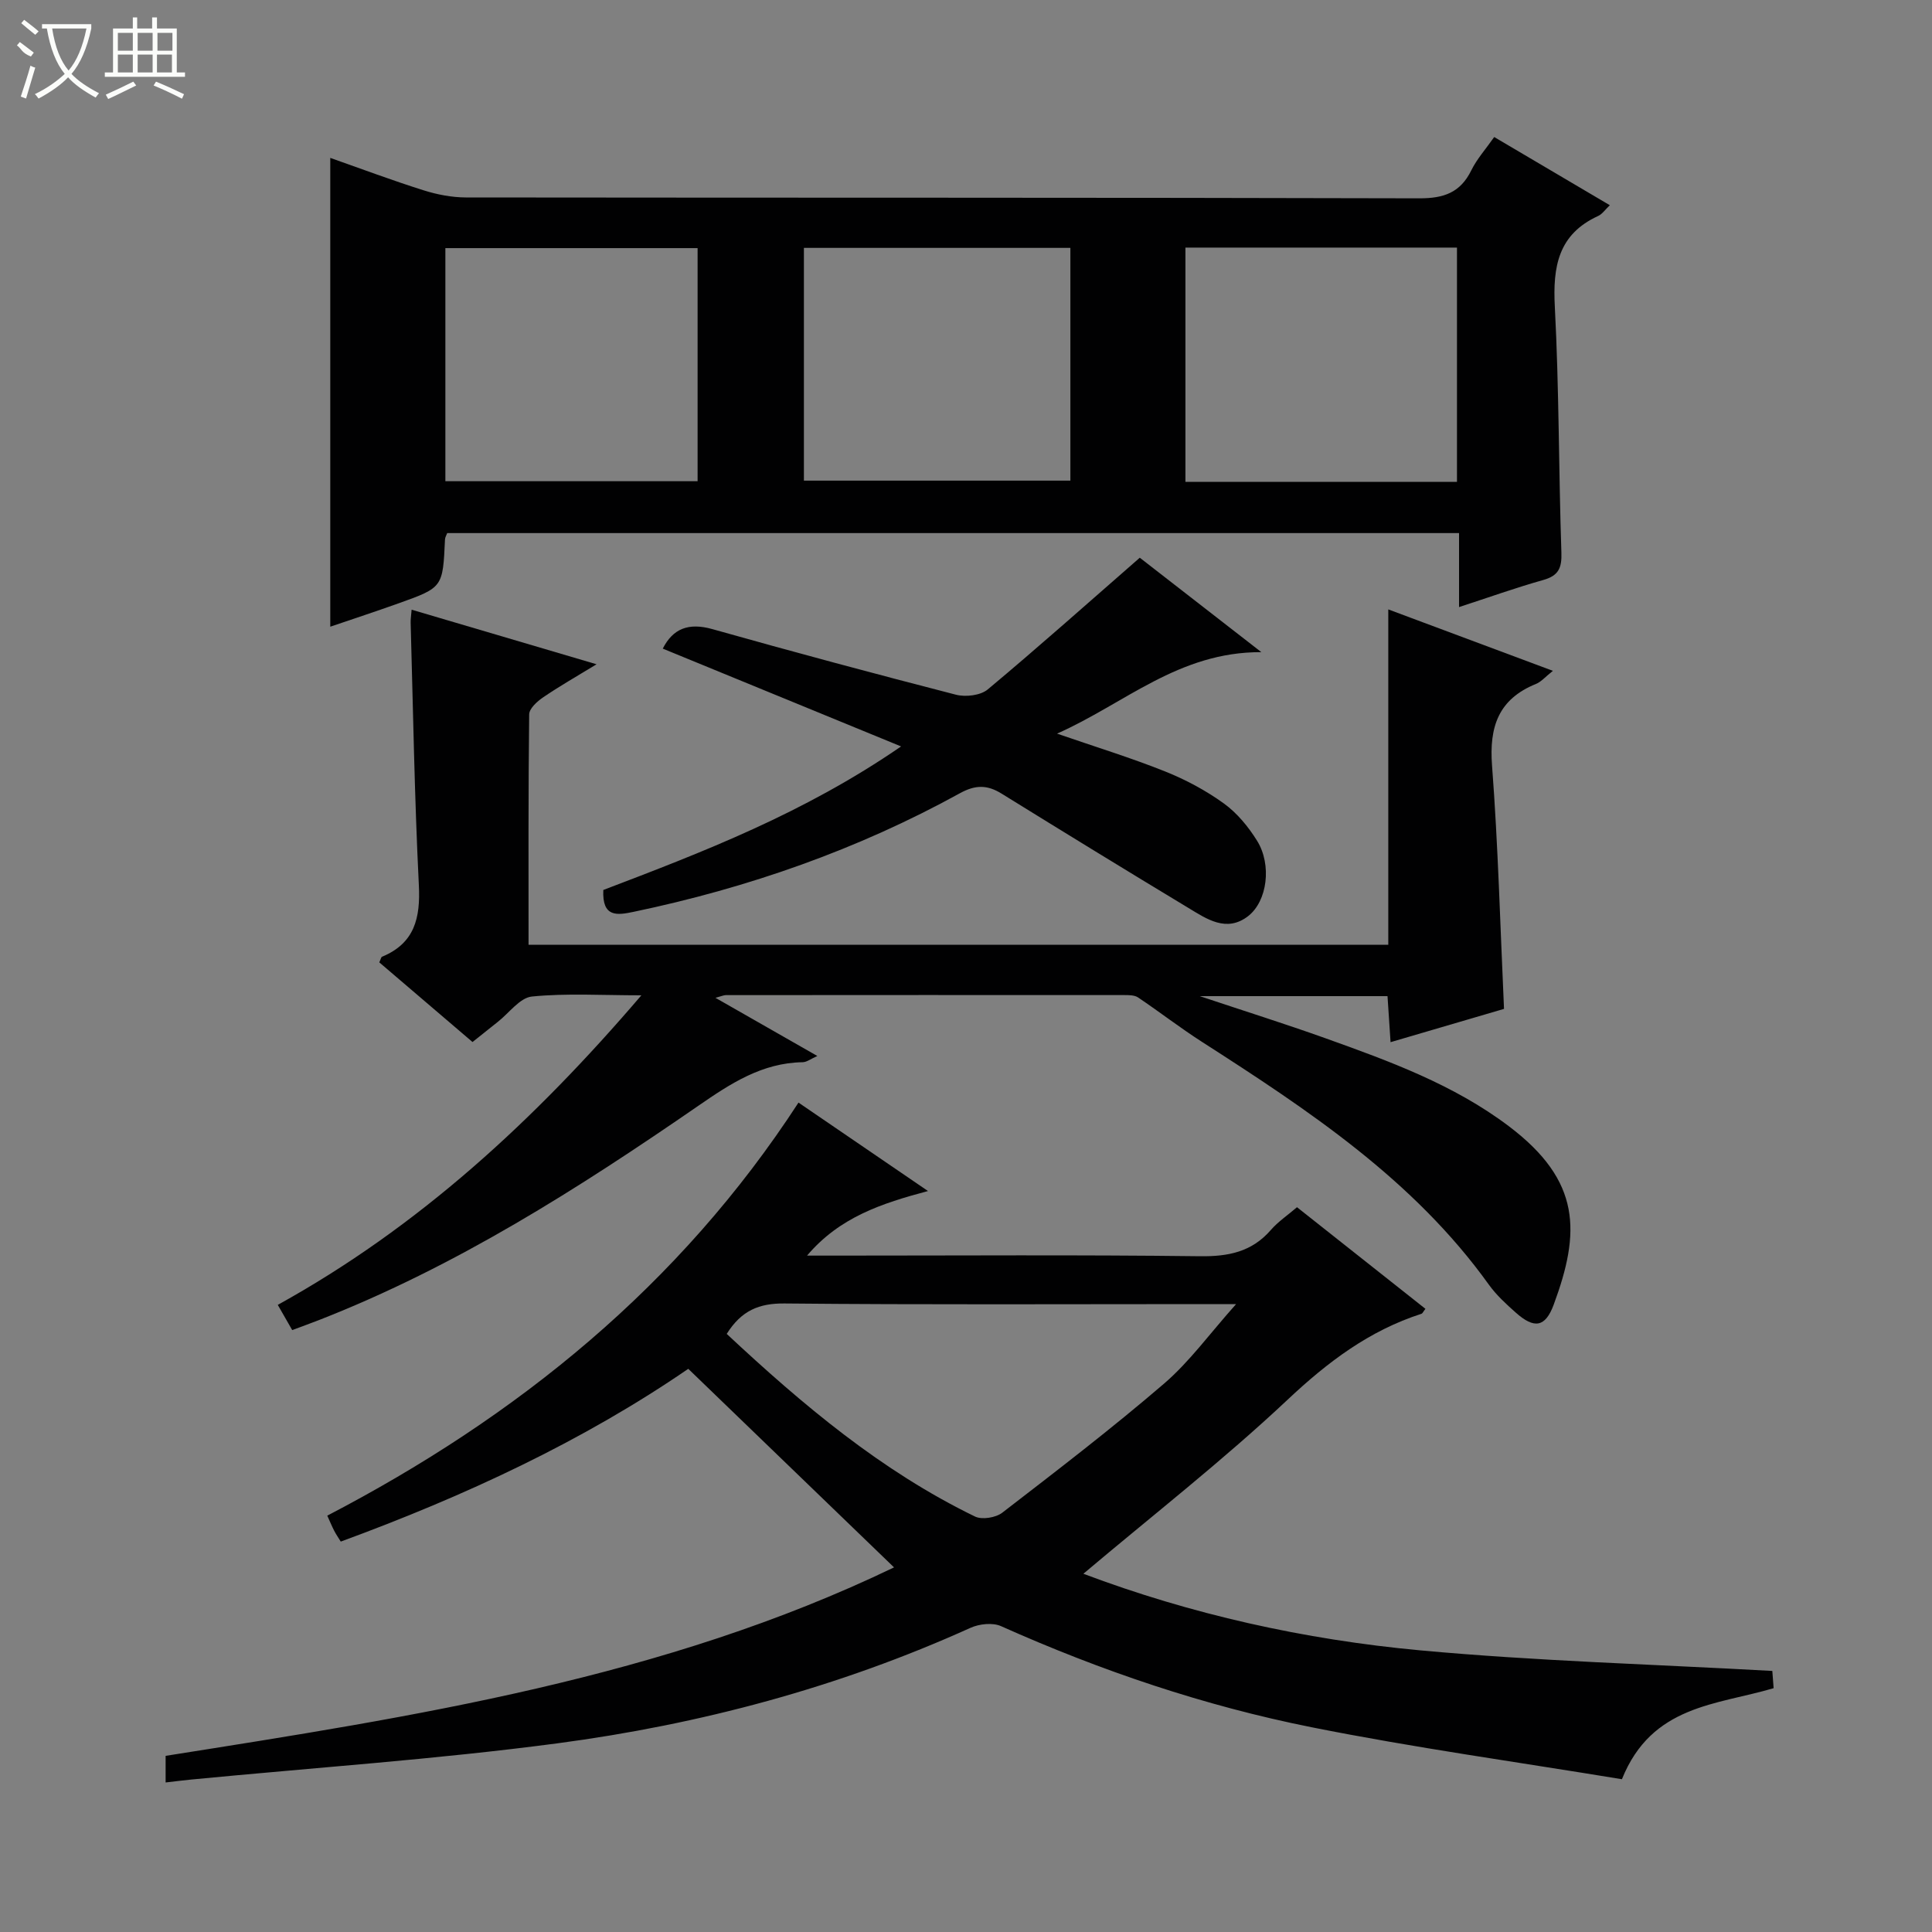
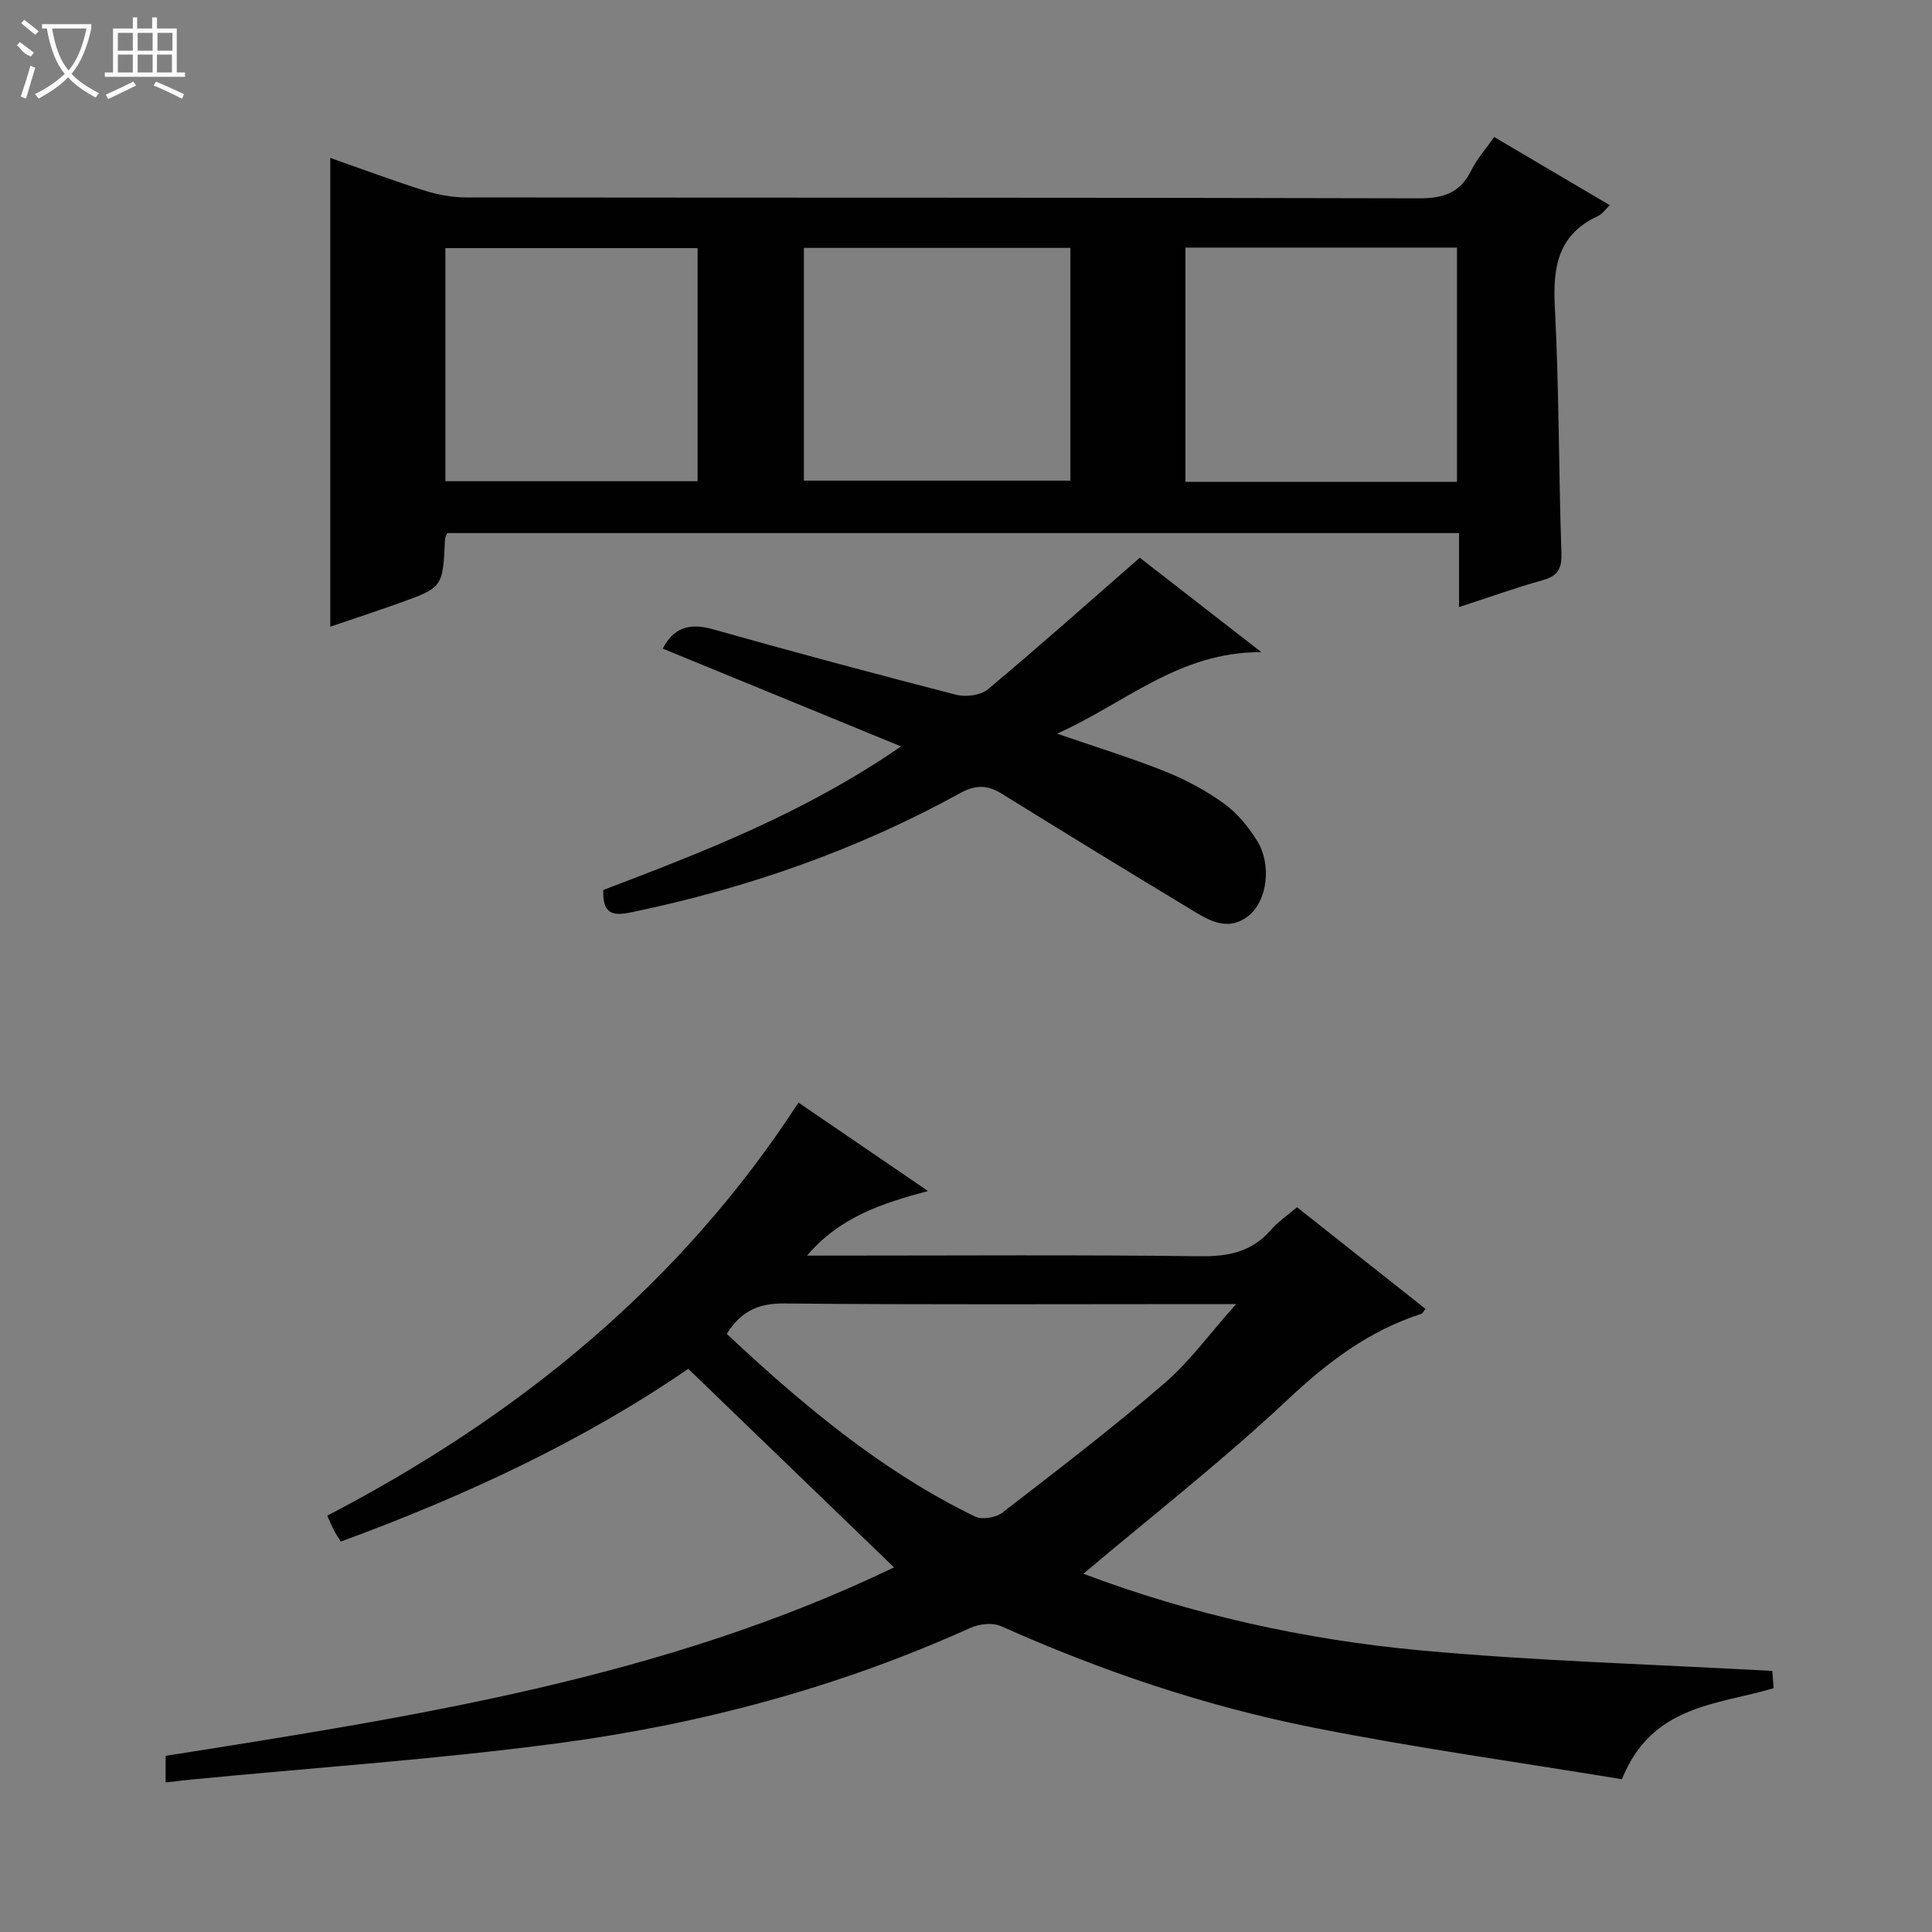
<svg xmlns="http://www.w3.org/2000/svg" enable-background="new 0 0 400 400" viewBox="0 0 400 400">
  <rect x="0" y="0" width="400" height="400" fill="#808080" stroke="none" />
  <g fill="#010102">
    <path d="m335.8 368.37c-21.4-3.53-42.95-6.51-64.24-10.76-22.19-4.43-43.6-11.68-64.3-20.93-1.74-.78-4.51-.48-6.34.35-27.3 12.34-55.99 19.99-85.53 23.91-25.17 3.33-50.55 5.05-75.84 7.5-1.64.16-3.27.37-5.26.6 0-1.91 0-3.64 0-5.51 51.56-8.16 103.06-16.04 150.81-39.02-14.33-13.82-28.26-27.27-42.6-41.11-21.83 14.99-46.3 26.36-71.95 35.77-.5-.82-.97-1.49-1.34-2.21-.45-.86-.82-1.76-1.45-3.16 39.4-20.52 72.94-47.64 97.56-85.52 8.72 5.96 17.31 11.82 26.81 18.31-9.63 2.57-18.28 5.41-25.04 13.37h5.89c25.16 0 50.33-.18 75.49.13 5.88.07 10.7-.9 14.64-5.43 1.51-1.74 3.49-3.06 5.42-4.72 8.91 7.05 17.74 14.04 26.59 21.04-.46.58-.59.94-.81 1.02-10.81 3.48-19.41 9.97-27.7 17.77-13.41 12.61-27.99 23.97-42.31 36.06 22.23 8.38 45.74 13.64 69.76 15.86 23.98 2.21 48.1 2.88 72.88 4.26.03.4.15 1.94.27 3.57-11.76 3.5-25.22 3.44-31.41 18.85zm-185.34-92.2c15.79 14.75 32.04 28.41 51.4 37.81 1.46.71 4.32.24 5.66-.8 11.31-8.72 22.67-17.42 33.5-26.73 5.26-4.52 9.42-10.32 14.9-16.45-3.4 0-5.21 0-7.03 0-28.82 0-57.64.15-86.46-.13-5.25-.05-8.92 1.44-11.97 6.3z" />
    <path d="m302.08 125.69c0-5.37 0-10.17 0-15.32-70 0-139.69 0-209.49 0-.16.43-.44.87-.46 1.33-.45 9.9-.43 9.93-9.57 13.2-4.67 1.67-9.39 3.22-14.18 4.85 0-32.31 0-64.43 0-97.06 6.57 2.31 12.9 4.69 19.35 6.72 2.79.88 5.81 1.46 8.73 1.47 65.8.08 131.61 0 197.41.18 5.07.01 8.48-1.18 10.75-5.8 1.15-2.34 2.96-4.35 4.74-6.89 8.08 4.76 15.88 9.36 23.94 14.12-.97.91-1.57 1.83-2.41 2.22-8.28 3.79-9.42 10.48-8.98 18.8.89 16.94.79 33.93 1.36 50.89.11 3.2-.59 4.79-3.75 5.68-5.72 1.61-11.33 3.62-17.44 5.61zm-.43-25.92c0-16.42 0-32.45 0-48.51-18.93 0-37.51 0-56.22 0v48.51zm-135.21-.26h55.17c0-16.33 0-32.24 0-48.19-18.55 0-36.77 0-55.17 0zm-74.23.12h52.22c0-16.33 0-32.36 0-48.26-17.62 0-34.85 0-52.22 0z" />
-     <path d="m169.22 218.63c-1.32.58-2.17 1.27-3.03 1.29-8.43.13-14.96 4.43-21.62 9.03-24.83 17.12-50.22 33.29-78.49 44.34-1.69.66-3.41 1.28-5.58 2.09-.91-1.59-1.78-3.11-2.99-5.22 29.16-16.12 53.09-38.15 75.28-64.09-8.25 0-15.51-.46-22.66.25-2.49.25-4.7 3.38-7.02 5.21-1.68 1.32-3.34 2.67-5.28 4.21-6.57-5.61-12.97-11.08-19.3-16.49.3-.64.36-1.08.57-1.17 6.74-2.79 7.96-8 7.62-14.8-.9-18.1-1.19-36.24-1.7-54.36-.02-.65.09-1.31.2-2.69 12.55 3.7 24.84 7.33 38.29 11.3-4.22 2.58-7.73 4.57-11.05 6.84-1.24.84-2.88 2.32-2.9 3.53-.19 15.8-.13 31.6-.13 47.71h178c0-22.77 0-45.63 0-69.44 11.8 4.4 22.6 8.43 34.08 12.72-1.56 1.23-2.41 2.27-3.5 2.71-7.75 3.14-9.71 8.84-9.1 16.89 1.26 16.56 1.69 33.18 2.48 50.39-7.26 2.13-15.14 4.44-23.49 6.89-.23-3.48-.42-6.4-.63-9.53-12.71 0-25.15 0-38.87 0 9.41 3.14 17.71 5.75 25.91 8.68 13.31 4.76 26.64 9.61 38.08 18.25 15.04 11.36 14.82 22 9.29 36.94-1.75 4.72-4.03 5.06-7.87 1.64-1.99-1.77-4-3.61-5.54-5.75-15.6-21.76-37.4-36.16-59.44-50.31-4.5-2.89-8.75-6.18-13.19-9.17-.74-.5-1.9-.5-2.87-.5-27.5-.02-54.99-.01-82.49.01-.43 0-.86.21-2.15.56 7.31 4.16 13.98 7.97 21.09 12.04z" />
    <path d="m235.98 115.47c7.49 5.82 15.62 12.13 25.17 19.55-17.15-.07-28.27 10.65-42.3 16.87 8.12 2.8 15.35 5.02 22.35 7.82 4.28 1.71 8.47 3.95 12.19 6.64 2.74 1.98 5.08 4.83 6.88 7.73 3.08 4.96 2.13 12.52-1.88 15.61-4.46 3.43-8.55.58-12.34-1.71-12.95-7.81-25.84-15.72-38.7-23.68-2.94-1.82-5.39-1.84-8.59-.08-21.24 11.7-43.89 19.61-67.6 24.57-3.37.7-6.52 1.21-6.25-4.53 20.57-7.84 41.46-15.83 61.65-29.72-17.21-7.06-33.22-13.63-49.34-20.25 2.08-4.11 5.3-5.44 10.26-4.04 16.76 4.72 33.57 9.24 50.43 13.58 2.01.52 5.09.16 6.59-1.09 10.46-8.73 20.63-17.8 31.48-27.27z" />
  </g>
  <path d="m6.4 11.7c-2-.8-1.9-1.6-2.9-2.3l.6-.7c.9.7 1.9 1.4 2.9 2.2zm-2.1 8.3c.7-2.1 1.4-4.2 2-6.4.2.1.6.3 1 .4-.7 2.3-1.3 4.4-1.9 6.4zm3-12.8c-1.1-.9-2.1-1.7-2.9-2.4l.6-.7c1 .8 2 1.5 3 2.4zm1.4-1.3v-.9h10.2v.9c-.9 4.2-2.3 7.3-4.1 9.4 1.3 1.4 3.2 2.7 5.7 4-.2.2-.4.5-.7.9-2.5-1.4-4.4-2.7-5.7-4.2-1.4 1.5-3.5 3-6.1 4.4 0 0 0 0-.1-.1-.3-.4-.5-.7-.7-.8 2.7-1.3 4.7-2.8 6.2-4.2-1.8-2.2-3-5.3-3.7-9.4zm9.2 0h-7.1c.6 3.8 1.7 6.7 3.4 8.7 1.7-2 2.9-4.8 3.7-8.7z" fill="#fbfcfa" />
  <path d="m31.6 3.6h.9v2.3h4.1v9.1h1.7v.9h-16.6v-.9h1.7v-9.1h4.1v-2.3h.9v2.3h3.1v-2.3zm-4 13.3.6.8c-1.9.9-3.8 1.9-5.8 2.8-.2-.3-.3-.6-.5-.9 2-.9 3.9-1.8 5.7-2.7zm-3.2-10.1v3.7h3.1v-3.7zm0 4.5v3.7h3.1v-3.7zm4.1-4.5v3.7h3.1v-3.7zm0 4.5v3.7h3.1v-3.7zm9.1 9.1c-2.1-1.1-4.1-2-5.8-2.7l.5-.8c2.2.9 4.1 1.8 5.8 2.6l-.4.9zm-1.9-13.6h-3.1v3.7h3.1zm-3.2 4.5v3.7h3.1v-3.7z" fill="#fbfcfa" />
</svg>